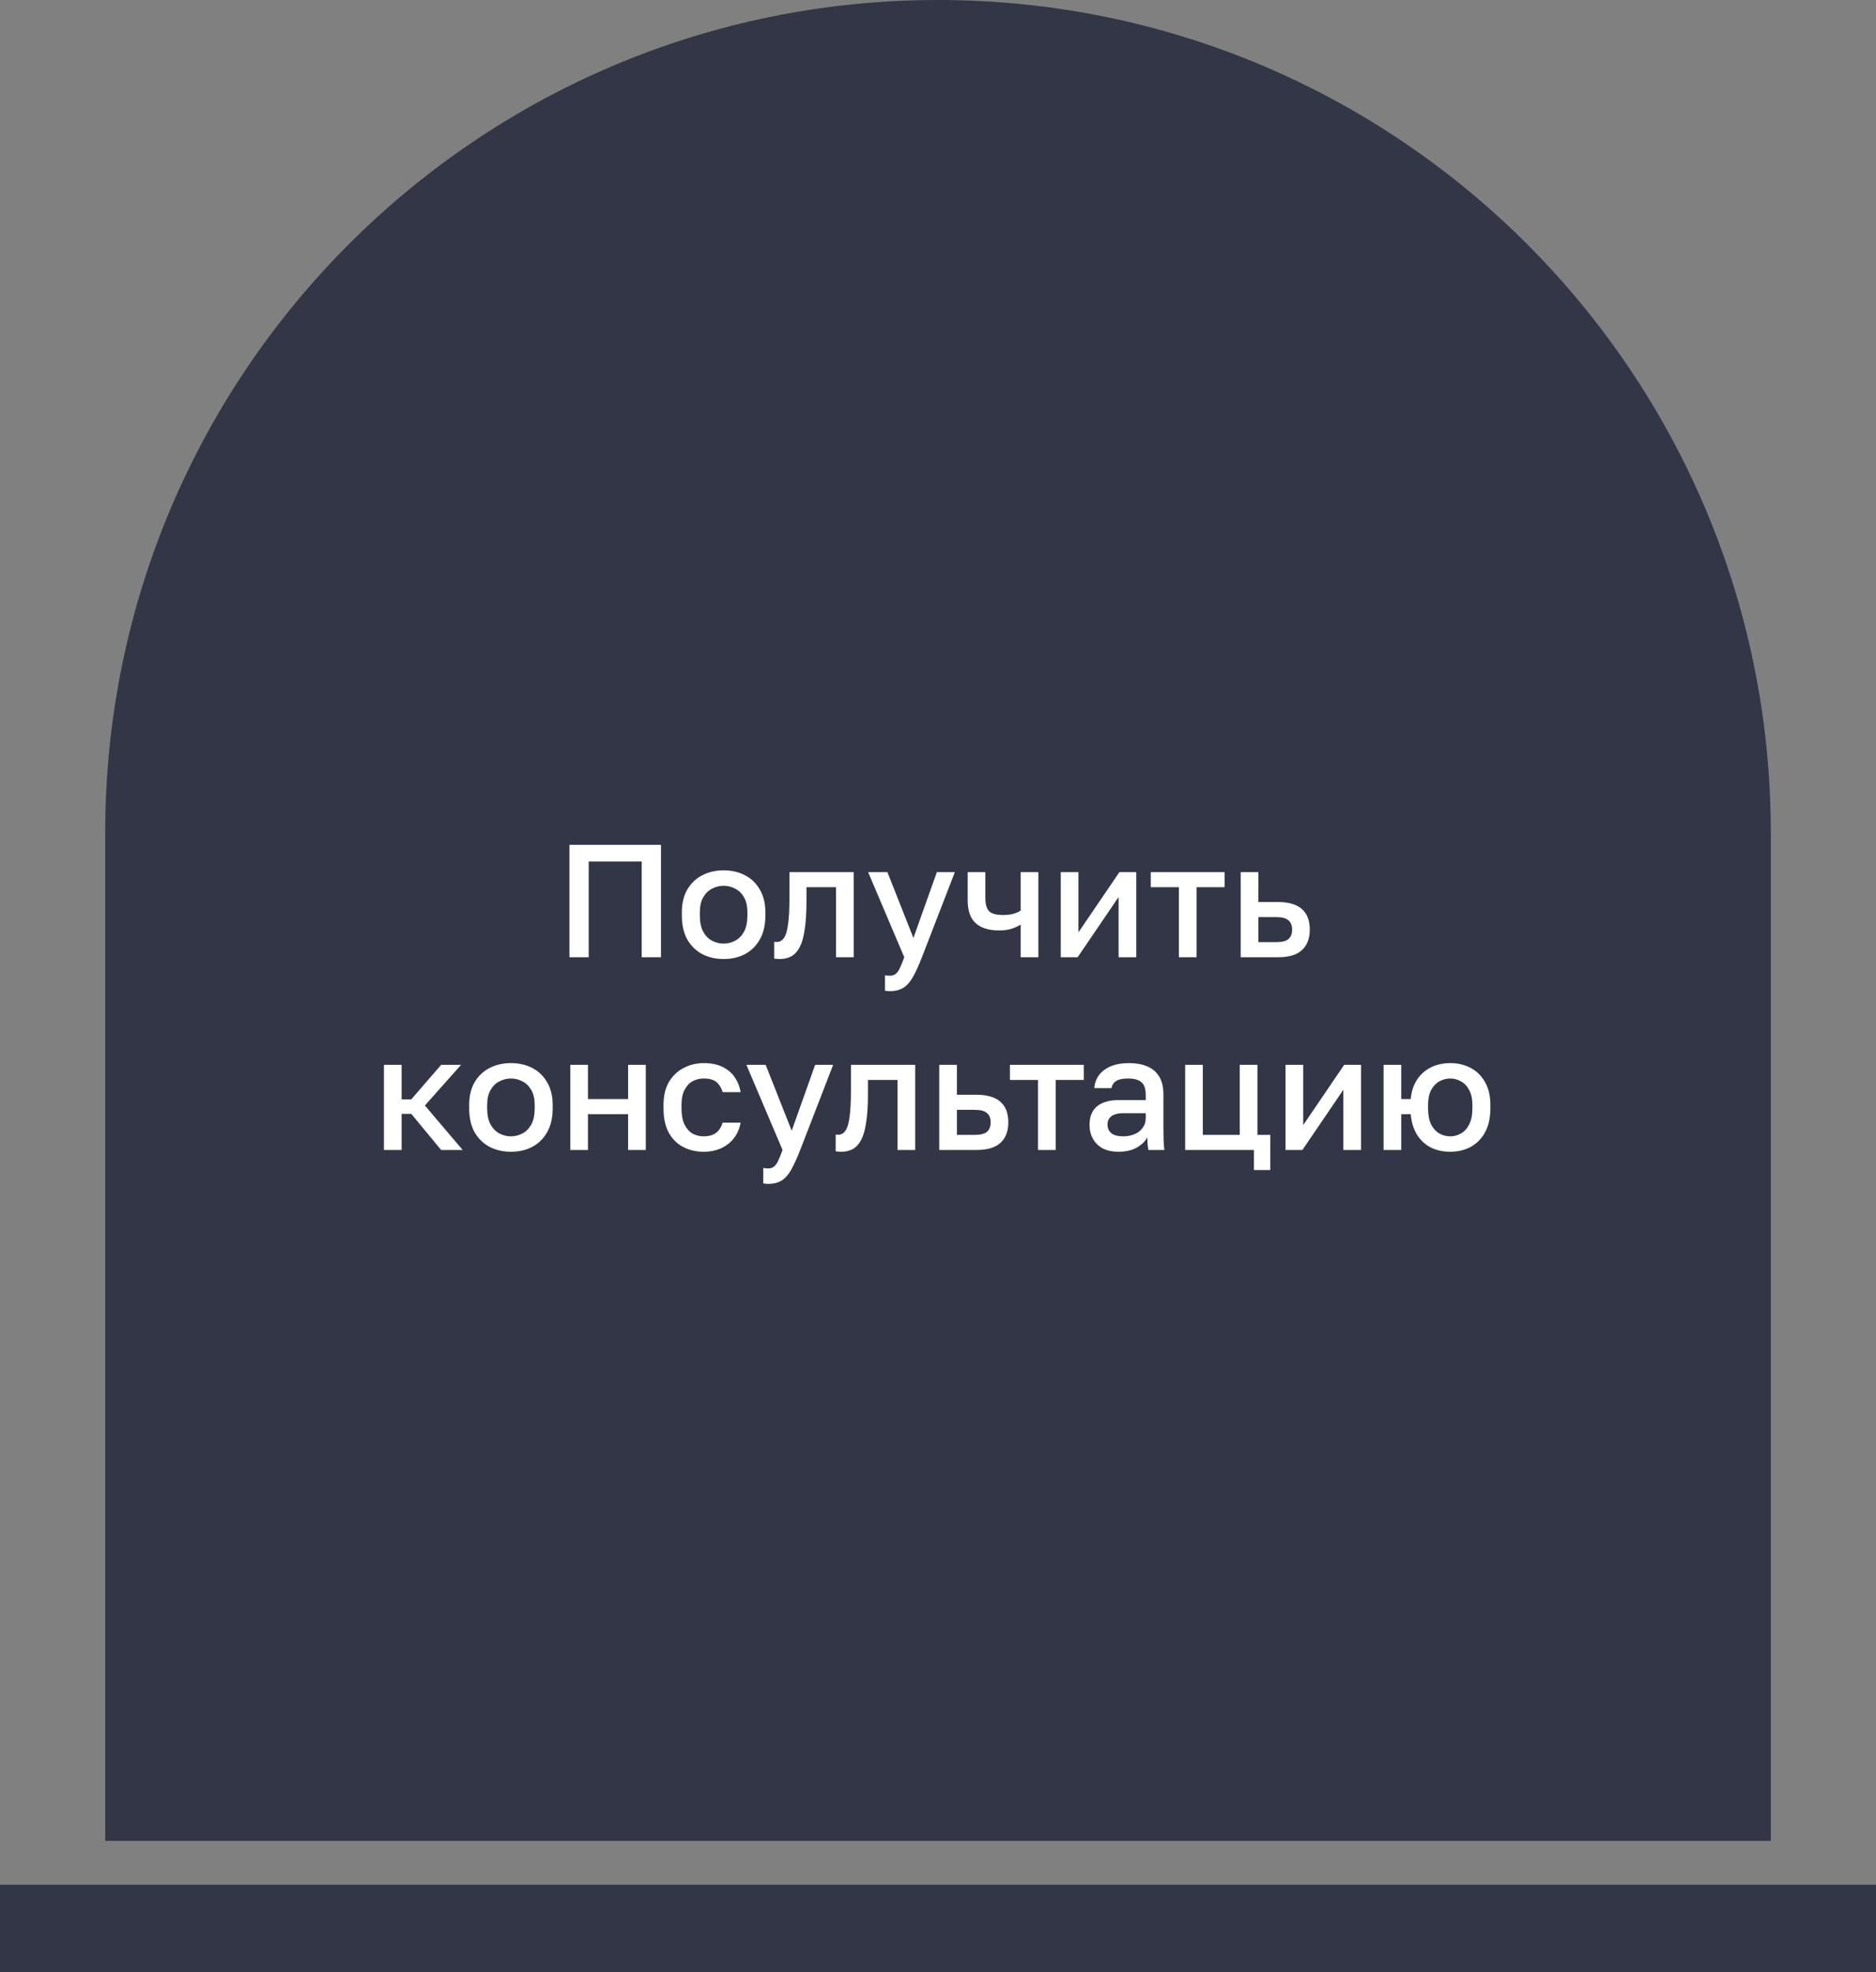
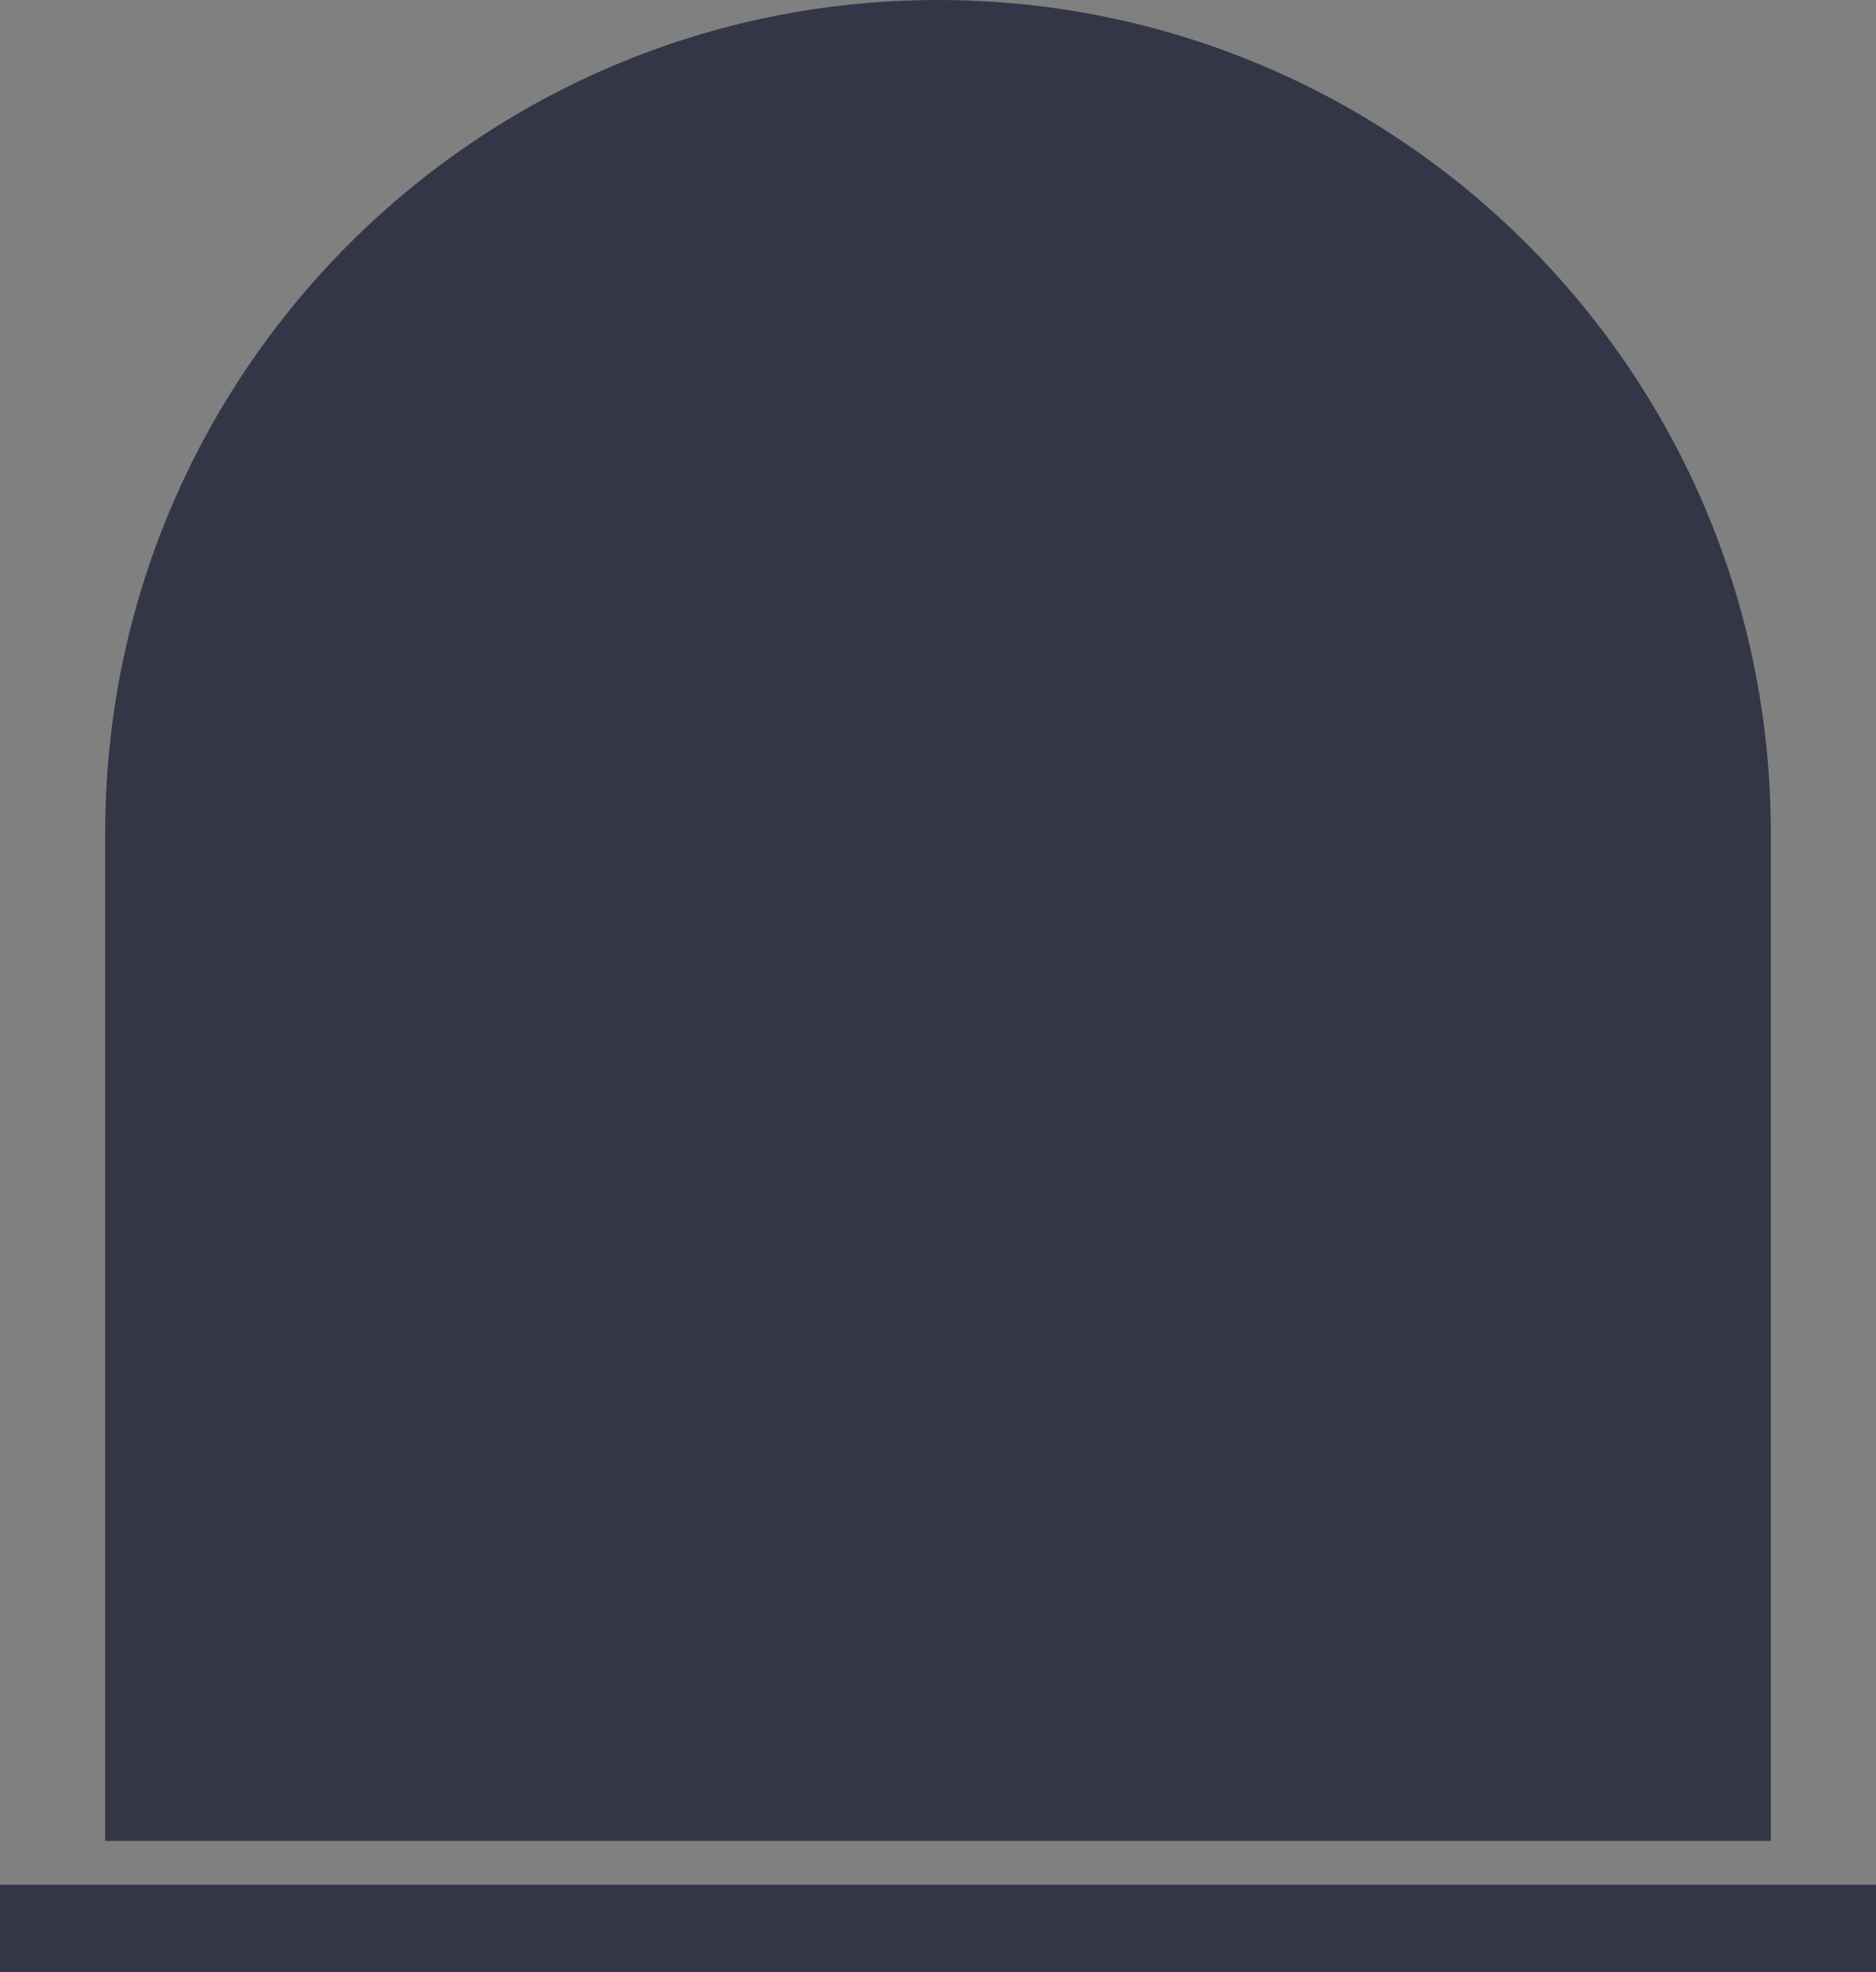
<svg xmlns="http://www.w3.org/2000/svg" width="292" height="307" viewBox="0 0 292 307" fill="none">
  <rect x="0" y="0" width="292" height="307" fill="#808080" stroke="none" />
  <path d="M16.374 129.626C16.374 58.036 74.409 0 146 0C217.591 0 275.626 58.036 275.626 129.626V286.542H16.374V129.626Z" fill="#333646" />
  <rect y="293.365" width="292" height="13.645" fill="#333646" />
-   <path d="M88.631 149V131.5H102.881V149H99.881V134.1H91.631V149H88.631ZM112.631 149.275C111.415 149.275 110.315 149.025 109.331 148.525C108.348 148.008 107.565 147.25 106.981 146.25C106.415 145.233 106.131 143.983 106.131 142.5V142C106.131 140.6 106.415 139.417 106.981 138.45C107.565 137.467 108.348 136.725 109.331 136.225C110.315 135.725 111.415 135.475 112.631 135.475C113.865 135.475 114.965 135.725 115.931 136.225C116.915 136.725 117.69 137.467 118.256 138.45C118.84 139.417 119.131 140.6 119.131 142V142.5C119.131 143.983 118.84 145.233 118.256 146.25C117.69 147.25 116.915 148.008 115.931 148.525C114.965 149.025 113.865 149.275 112.631 149.275ZM112.631 146.875C113.265 146.875 113.865 146.725 114.431 146.425C114.998 146.125 115.456 145.658 115.806 145.025C116.156 144.375 116.331 143.533 116.331 142.5V142C116.331 141.05 116.156 140.275 115.806 139.675C115.456 139.058 114.998 138.608 114.431 138.325C113.865 138.025 113.265 137.875 112.631 137.875C111.998 137.875 111.398 138.025 110.831 138.325C110.265 138.608 109.806 139.058 109.456 139.675C109.106 140.275 108.931 141.05 108.931 142V142.5C108.931 143.533 109.106 144.375 109.456 145.025C109.806 145.658 110.265 146.125 110.831 146.425C111.398 146.725 111.998 146.875 112.631 146.875ZM121.377 149.275C121.244 149.275 121.094 149.267 120.927 149.25C120.777 149.25 120.636 149.233 120.502 149.2V146.6C120.552 146.617 120.677 146.625 120.877 146.625C121.344 146.625 121.719 146.425 122.002 146.025C122.302 145.625 122.519 144.933 122.652 143.95C122.802 142.95 122.877 141.55 122.877 139.75V135.75H132.877V149H130.127V138.1H125.527V140.25C125.527 142.017 125.436 143.492 125.252 144.675C125.086 145.842 124.827 146.758 124.477 147.425C124.127 148.092 123.694 148.567 123.177 148.85C122.661 149.133 122.061 149.275 121.377 149.275ZM138.499 154.275C138.249 154.275 137.999 154.25 137.749 154.2V151.8C137.999 151.85 138.249 151.875 138.499 151.875C138.865 151.875 139.165 151.783 139.399 151.6C139.632 151.433 139.849 151.142 140.049 150.725C140.249 150.308 140.482 149.733 140.749 149L135.124 135.75H138.124L142.174 146L145.824 135.75H148.624L143.499 149C143.015 150.233 142.557 151.242 142.124 152.025C141.69 152.808 141.199 153.375 140.649 153.725C140.099 154.092 139.382 154.275 138.499 154.275ZM158.87 149V143.925C158.486 144.158 158.028 144.367 157.495 144.55C156.978 144.733 156.311 144.825 155.495 144.825C153.911 144.825 152.703 144.45 151.87 143.7C151.036 142.95 150.62 141.758 150.62 140.125V135.75H153.37V139.75C153.37 140.75 153.57 141.45 153.97 141.85C154.386 142.233 155.103 142.425 156.12 142.425C156.82 142.425 157.403 142.35 157.87 142.2C158.353 142.033 158.686 141.875 158.87 141.725V135.75H161.62V149H158.87ZM165.109 149V135.75H167.859V145.125L174.234 135.75H176.859V149H174.109V139.625L167.734 149H165.109ZM183.493 149V138.1H179.118V135.75H190.618V138.1H186.243V149H183.493ZM193.118 149V135.75H195.868V140.4H198.868C200.568 140.4 201.826 140.767 202.643 141.5C203.459 142.217 203.868 143.283 203.868 144.7C203.868 145.583 203.693 146.35 203.343 147C202.993 147.65 202.451 148.15 201.718 148.5C200.984 148.833 200.034 149 198.868 149H193.118ZM195.868 146.65H198.618C199.534 146.65 200.176 146.492 200.543 146.175C200.926 145.842 201.118 145.35 201.118 144.7C201.118 144.05 200.926 143.567 200.543 143.25C200.176 142.917 199.534 142.75 198.618 142.75H195.868V146.65ZM59.762 179V165.75H62.512V171.125H64.012L68.662 165.75H71.762L66.137 172.075L72.012 179H68.662L64.012 173.375H62.512V179H59.762ZM79.526 179.275C78.309 179.275 77.209 179.025 76.226 178.525C75.243 178.008 74.459 177.25 73.876 176.25C73.309 175.233 73.026 173.983 73.026 172.5V172C73.026 170.6 73.309 169.417 73.876 168.45C74.459 167.467 75.243 166.725 76.226 166.225C77.209 165.725 78.309 165.475 79.526 165.475C80.759 165.475 81.859 165.725 82.826 166.225C83.809 166.725 84.584 167.467 85.151 168.45C85.734 169.417 86.026 170.6 86.026 172V172.5C86.026 173.983 85.734 175.233 85.151 176.25C84.584 177.25 83.809 178.008 82.826 178.525C81.859 179.025 80.759 179.275 79.526 179.275ZM79.526 176.875C80.159 176.875 80.759 176.725 81.326 176.425C81.892 176.125 82.351 175.658 82.701 175.025C83.051 174.375 83.226 173.533 83.226 172.5V172C83.226 171.05 83.051 170.275 82.701 169.675C82.351 169.058 81.892 168.608 81.326 168.325C80.759 168.025 80.159 167.875 79.526 167.875C78.892 167.875 78.293 168.025 77.726 168.325C77.159 168.608 76.701 169.058 76.351 169.675C76.001 170.275 75.826 171.05 75.826 172V172.5C75.826 173.533 76.001 174.375 76.351 175.025C76.701 175.658 77.159 176.125 77.726 176.425C78.293 176.725 78.892 176.875 79.526 176.875ZM88.766 179V165.75H91.516V171.075H97.766V165.75H100.516V179H97.766V173.425H91.516V179H88.766ZM109.525 179.275C108.342 179.275 107.275 179.025 106.325 178.525C105.375 178.025 104.625 177.275 104.075 176.275C103.542 175.275 103.275 174.017 103.275 172.5V172C103.275 170.567 103.558 169.367 104.125 168.4C104.708 167.433 105.475 166.708 106.425 166.225C107.375 165.725 108.408 165.475 109.525 165.475C110.692 165.475 111.675 165.675 112.475 166.075C113.292 166.475 113.925 167.017 114.375 167.7C114.842 168.383 115.142 169.15 115.275 170H112.475C112.308 169.383 112.008 168.875 111.575 168.475C111.142 168.075 110.458 167.875 109.525 167.875C108.908 167.875 108.333 168.017 107.8 168.3C107.283 168.583 106.867 169.033 106.55 169.65C106.233 170.25 106.075 171.033 106.075 172V172.5C106.075 173.55 106.233 174.4 106.55 175.05C106.867 175.683 107.283 176.15 107.8 176.45C108.333 176.733 108.908 176.875 109.525 176.875C110.308 176.875 110.942 176.7 111.425 176.35C111.908 176 112.258 175.467 112.475 174.75H115.275C115.108 175.683 114.758 176.492 114.225 177.175C113.708 177.842 113.05 178.358 112.25 178.725C111.45 179.092 110.542 179.275 109.525 179.275ZM119.553 184.275C119.303 184.275 119.053 184.25 118.803 184.2V181.8C119.053 181.85 119.303 181.875 119.553 181.875C119.92 181.875 120.22 181.783 120.453 181.6C120.687 181.433 120.903 181.142 121.103 180.725C121.303 180.308 121.537 179.733 121.803 179L116.178 165.75H119.178L123.228 176L126.878 165.75H129.678L124.553 179C124.07 180.233 123.612 181.242 123.178 182.025C122.745 182.808 122.253 183.375 121.703 183.725C121.153 184.092 120.437 184.275 119.553 184.275ZM130.948 179.275C130.814 179.275 130.664 179.267 130.498 179.25C130.348 179.25 130.206 179.233 130.073 179.2V176.6C130.123 176.617 130.248 176.625 130.448 176.625C130.914 176.625 131.289 176.425 131.573 176.025C131.873 175.625 132.089 174.933 132.223 173.95C132.373 172.95 132.448 171.55 132.448 169.75V165.75H142.448V179H139.698V168.1H135.098V170.25C135.098 172.017 135.006 173.492 134.823 174.675C134.656 175.842 134.398 176.758 134.048 177.425C133.698 178.092 133.264 178.567 132.748 178.85C132.231 179.133 131.631 179.275 130.948 179.275ZM146.194 179V165.75H148.944V170.4H151.944C153.644 170.4 154.902 170.767 155.719 171.5C156.536 172.217 156.944 173.283 156.944 174.7C156.944 175.583 156.769 176.35 156.419 177C156.069 177.65 155.527 178.15 154.794 178.5C154.061 178.833 153.111 179 151.944 179H146.194ZM148.944 176.65H151.694C152.611 176.65 153.252 176.492 153.619 176.175C154.002 175.842 154.194 175.35 154.194 174.7C154.194 174.05 154.002 173.567 153.619 173.25C153.252 172.917 152.611 172.75 151.694 172.75H148.944V176.65ZM161.569 179V168.1H157.194V165.75H168.694V168.1H164.319V179H161.569ZM174.086 179.275C173.136 179.275 172.32 179.1 171.636 178.75C170.97 178.383 170.461 177.883 170.111 177.25C169.761 176.617 169.586 175.908 169.586 175.125C169.586 173.808 169.978 172.833 170.761 172.2C171.545 171.55 172.695 171.225 174.211 171.225H178.336V170.5C178.336 169.5 178.111 168.817 177.661 168.45C177.228 168.067 176.536 167.875 175.586 167.875C174.736 167.875 174.111 168.008 173.711 168.275C173.311 168.542 173.078 168.908 173.011 169.375H170.336C170.386 168.608 170.628 167.933 171.061 167.35C171.495 166.767 172.103 166.308 172.886 165.975C173.686 165.642 174.628 165.475 175.711 165.475C176.795 165.475 177.736 165.642 178.536 165.975C179.353 166.308 179.978 166.833 180.411 167.55C180.861 168.25 181.086 169.183 181.086 170.35V175.625C181.086 176.325 181.095 176.942 181.111 177.475C181.128 177.992 181.17 178.5 181.236 179H178.736C178.686 178.617 178.645 178.292 178.611 178.025C178.595 177.758 178.586 177.425 178.586 177.025C178.27 177.642 177.72 178.175 176.936 178.625C176.17 179.058 175.22 179.275 174.086 179.275ZM174.836 176.875C175.47 176.875 176.045 176.767 176.561 176.55C177.095 176.333 177.52 176.008 177.836 175.575C178.17 175.142 178.336 174.617 178.336 174V173.275H174.711C174.011 173.275 173.445 173.425 173.011 173.725C172.595 174.025 172.386 174.467 172.386 175.05C172.386 175.6 172.578 176.042 172.961 176.375C173.361 176.708 173.986 176.875 174.836 176.875ZM195.169 182.125V179H184.469V165.75H187.219V176.65H192.969V165.75H195.719V176.65H197.719V182.125H195.169ZM200.094 179V165.75H202.844V175.125L209.219 165.75H211.844V179H209.094V169.625L202.719 179H200.094ZM215.353 179V165.75H218.103V171.075H219.578C219.695 169.875 220.028 168.858 220.578 168.025C221.145 167.192 221.87 166.558 222.753 166.125C223.653 165.692 224.645 165.475 225.728 165.475C226.911 165.475 227.97 165.725 228.903 166.225C229.853 166.725 230.603 167.467 231.153 168.45C231.703 169.417 231.978 170.6 231.978 172V172.5C231.978 173.983 231.703 175.233 231.153 176.25C230.603 177.25 229.853 178.008 228.903 178.525C227.97 179.025 226.911 179.275 225.728 179.275C224.628 179.275 223.628 179.058 222.728 178.625C221.845 178.175 221.128 177.517 220.578 176.65C220.028 175.783 219.695 174.708 219.578 173.425H218.103V179H215.353ZM225.728 176.875C226.328 176.875 226.886 176.725 227.403 176.425C227.936 176.125 228.361 175.658 228.678 175.025C229.011 174.375 229.178 173.533 229.178 172.5V172C229.178 171.05 229.011 170.275 228.678 169.675C228.361 169.058 227.936 168.608 227.403 168.325C226.886 168.025 226.328 167.875 225.728 167.875C225.128 167.875 224.561 168.025 224.028 168.325C223.511 168.608 223.086 169.058 222.753 169.675C222.436 170.275 222.278 171.05 222.278 172V172.5C222.278 173.533 222.436 174.375 222.753 175.025C223.086 175.658 223.511 176.125 224.028 176.425C224.561 176.725 225.128 176.875 225.728 176.875Z" fill="white" />
</svg>